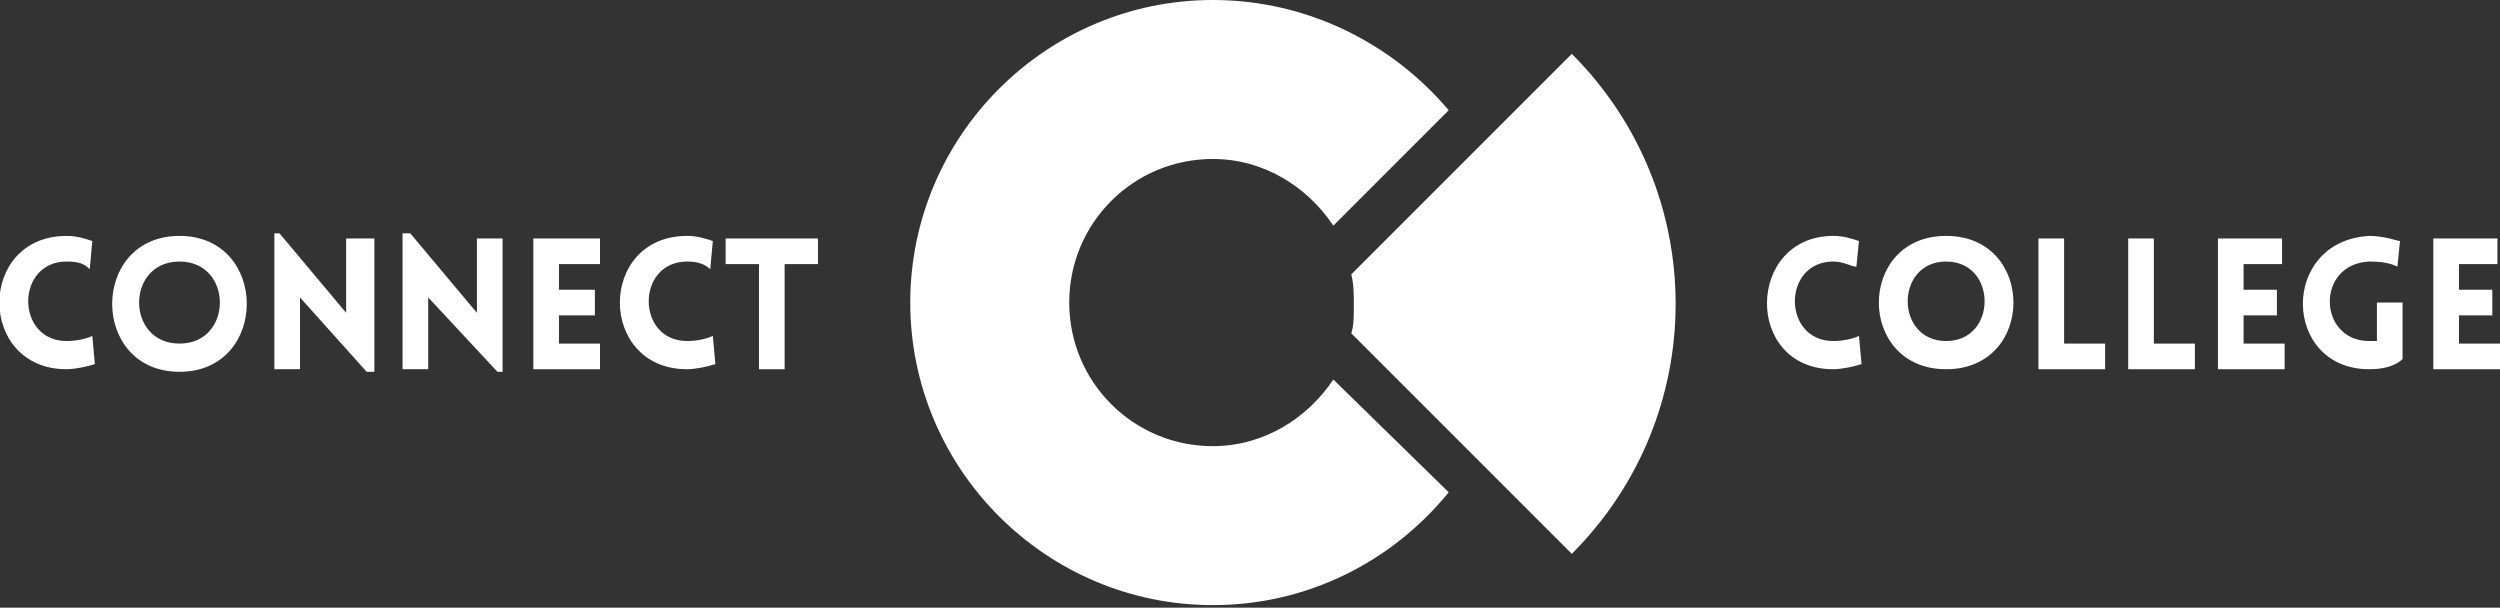
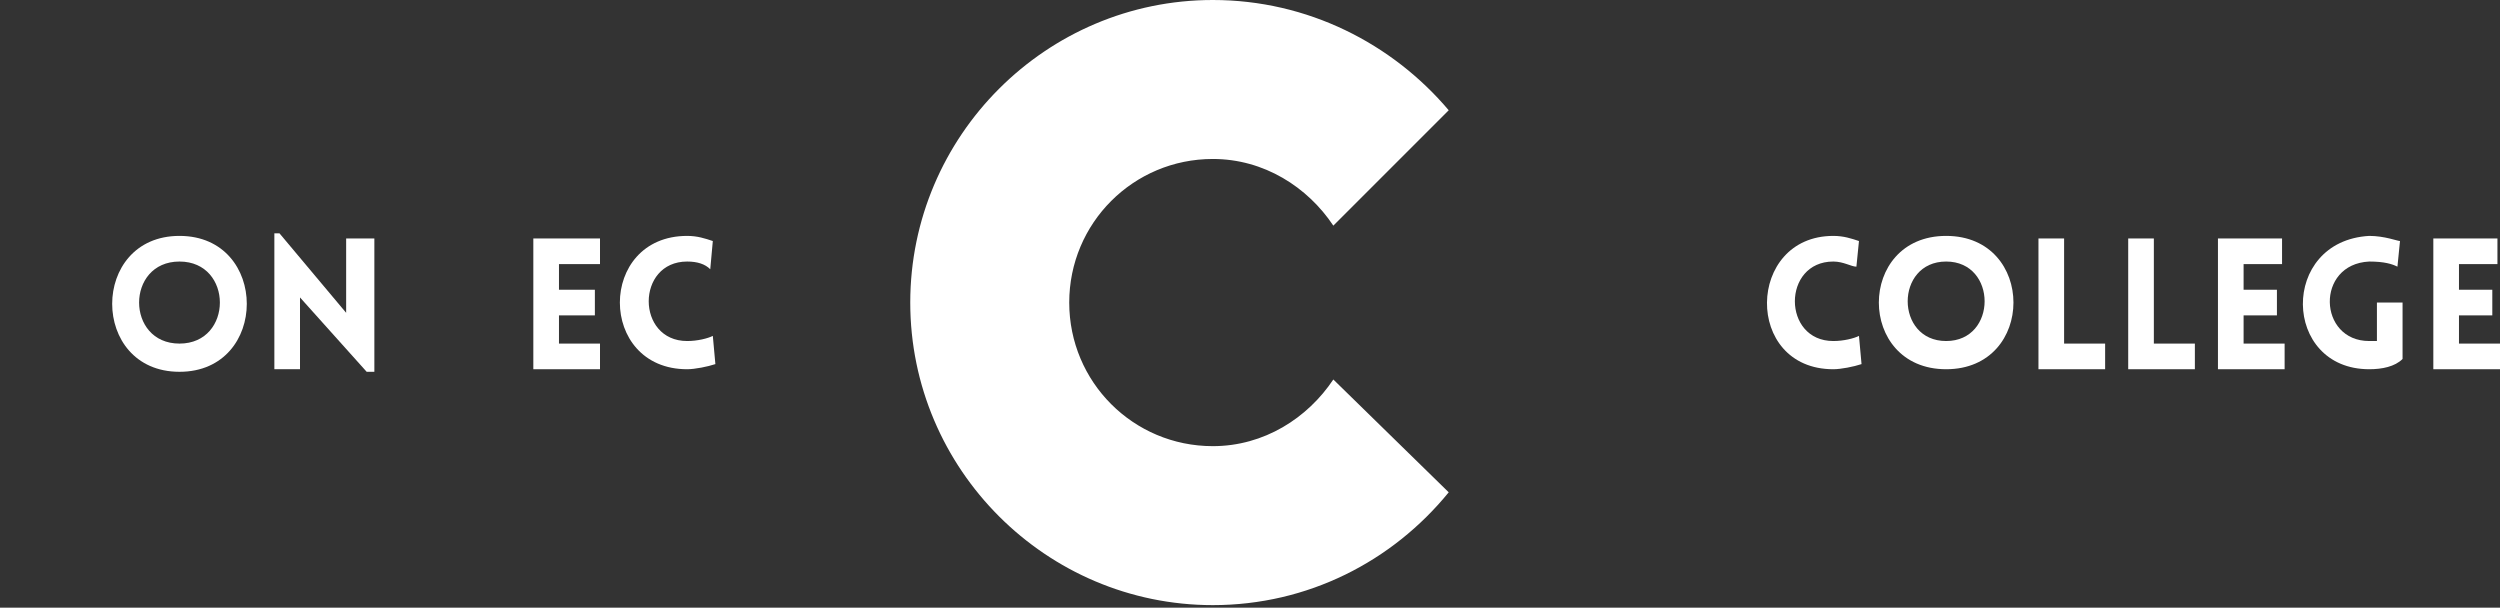
<svg xmlns="http://www.w3.org/2000/svg" version="1.1" id="Laag_1" x="0px" y="0px" viewBox="0 0 97.5 23.7" style="enable-background:new 0 0 97.5 23.7;" xml:space="preserve">
  <rect x="0" y="0" width="97.5" height="23.7" fill="#333333" stroke="none" />
  <style type="text/css"> .st0{fill:#FFFFFF;} </style>
  <g>
    <path class="st0" d="M47.3,17.4c-3.1,0-5.6-2.5-5.6-5.6c0-3.1,2.5-5.6,5.6-5.6c2,0,3.7,1.1,4.7,2.6l4.5-4.5C54.3,1.7,51,0,47.3,0 c-6.5,0-11.8,5.3-11.8,11.8c0,6.5,5.3,11.8,11.8,11.8c3.7,0,7-1.7,9.2-4.4L52,14.8C51,16.3,49.3,17.4,47.3,17.4" />
-     <path class="st0" d="M61.3,2.1C59,4.4,56,7.4,52.7,10.7c0.1,0.4,0.1,0.8,0.1,1.2c0,0.4,0,0.8-0.1,1.1l8.6,8.6 C66.7,16.2,66.7,7.5,61.3,2.1" />
    <path class="st0" d="M71.5,10.2c-2,0-2,3.1,0,3.1c0.4,0,0.8-0.1,1-0.2l0.1,1.1c-0.3,0.1-0.8,0.2-1.1,0.2c-3.5,0-3.4-5.2,0-5.2 c0.4,0,0.7,0.1,1,0.2l-0.1,1C72.2,10.4,71.9,10.2,71.5,10.2" />
    <path class="st0" d="M75.9,10.2c-2,0-2,3.1,0,3.1S77.9,10.2,75.9,10.2 M75.9,9.2c3.5,0,3.5,5.2,0,5.2S72.4,9.2,75.9,9.2" />
    <polygon class="st0" points="80.5,9.3 80.5,13.4 82.1,13.4 82.1,14.4 79.5,14.4 79.5,9.3 " />
    <polygon class="st0" points="84,9.3 84,13.4 85.6,13.4 85.6,14.4 83,14.4 83,9.3 " />
    <polygon class="st0" points="86.5,14.4 86.5,9.3 89,9.3 89,10.3 87.5,10.3 87.5,11.3 88.8,11.3 88.8,12.3 87.5,12.3 87.5,13.4 89.1,13.4 89.1,14.4 " />
    <path class="st0" d="M92.4,14.4c-3.4,0-3.5-5,0-5.2c0.6,0,1.1,0.2,1.2,0.2l-0.1,1c-0.2-0.1-0.5-0.2-1.1-0.2c-2.1,0.1-2,3.1,0,3.1 c0.1,0,0.2,0,0.3,0v-1.5h1v2.2C93.4,14.3,92.9,14.4,92.4,14.4" />
    <polygon class="st0" points="94.9,9.3 94.9,14.4 97.5,14.4 97.5,13.4 95.9,13.4 95.9,12.3 97.2,12.3 97.2,11.3 95.9,11.3 95.9,10.3 97.4,10.3 97.4,9.3 " />
-     <path class="st0" d="M2.6,10.2c-2,0-2,3.1,0,3.1c0.4,0,0.8-0.1,1-0.2l0.1,1.1c-0.3,0.1-0.8,0.2-1.1,0.2c-3.5,0-3.5-5.2,0-5.2 c0.4,0,0.7,0.1,1,0.2l-0.1,1.1C3.3,10.3,3.1,10.2,2.6,10.2" />
    <path class="st0" d="M7,10.2c-2.1,0-2.1,3.2,0,3.2C9.1,13.4,9.1,10.2,7,10.2 M7,9.2c3.5,0,3.5,5.3,0,5.3S3.5,9.2,7,9.2" />
    <polygon class="st0" points="11.7,14.4 10.7,14.4 10.7,9.1 10.9,9.1 13.5,12.2 13.5,9.3 14.6,9.3 14.6,14.5 14.3,14.5 11.7,11.6 " />
-     <polygon class="st0" points="16.7,14.4 15.7,14.4 15.7,9.1 16,9.1 18.6,12.2 18.6,9.3 19.6,9.3 19.6,14.5 19.4,14.5 16.7,11.6 " />
    <polygon class="st0" points="20.8,14.4 20.8,9.3 23.4,9.3 23.4,10.3 21.8,10.3 21.8,11.3 23.2,11.3 23.2,12.3 21.8,12.3 21.8,13.4 23.4,13.4 23.4,14.4 " />
    <path class="st0" d="M26.8,10.2c-2,0-2,3.1,0,3.1c0.4,0,0.8-0.1,1-0.2l0.1,1.1c-0.3,0.1-0.8,0.2-1.1,0.2c-3.5,0-3.5-5.2,0-5.2 c0.4,0,0.7,0.1,1,0.2l-0.1,1.1C27.5,10.3,27.2,10.2,26.8,10.2" />
-     <polygon class="st0" points="29.6,14.4 29.6,10.3 28.3,10.3 28.3,9.3 31.9,9.3 31.9,10.3 30.6,10.3 30.6,14.4 " />
  </g>
</svg>